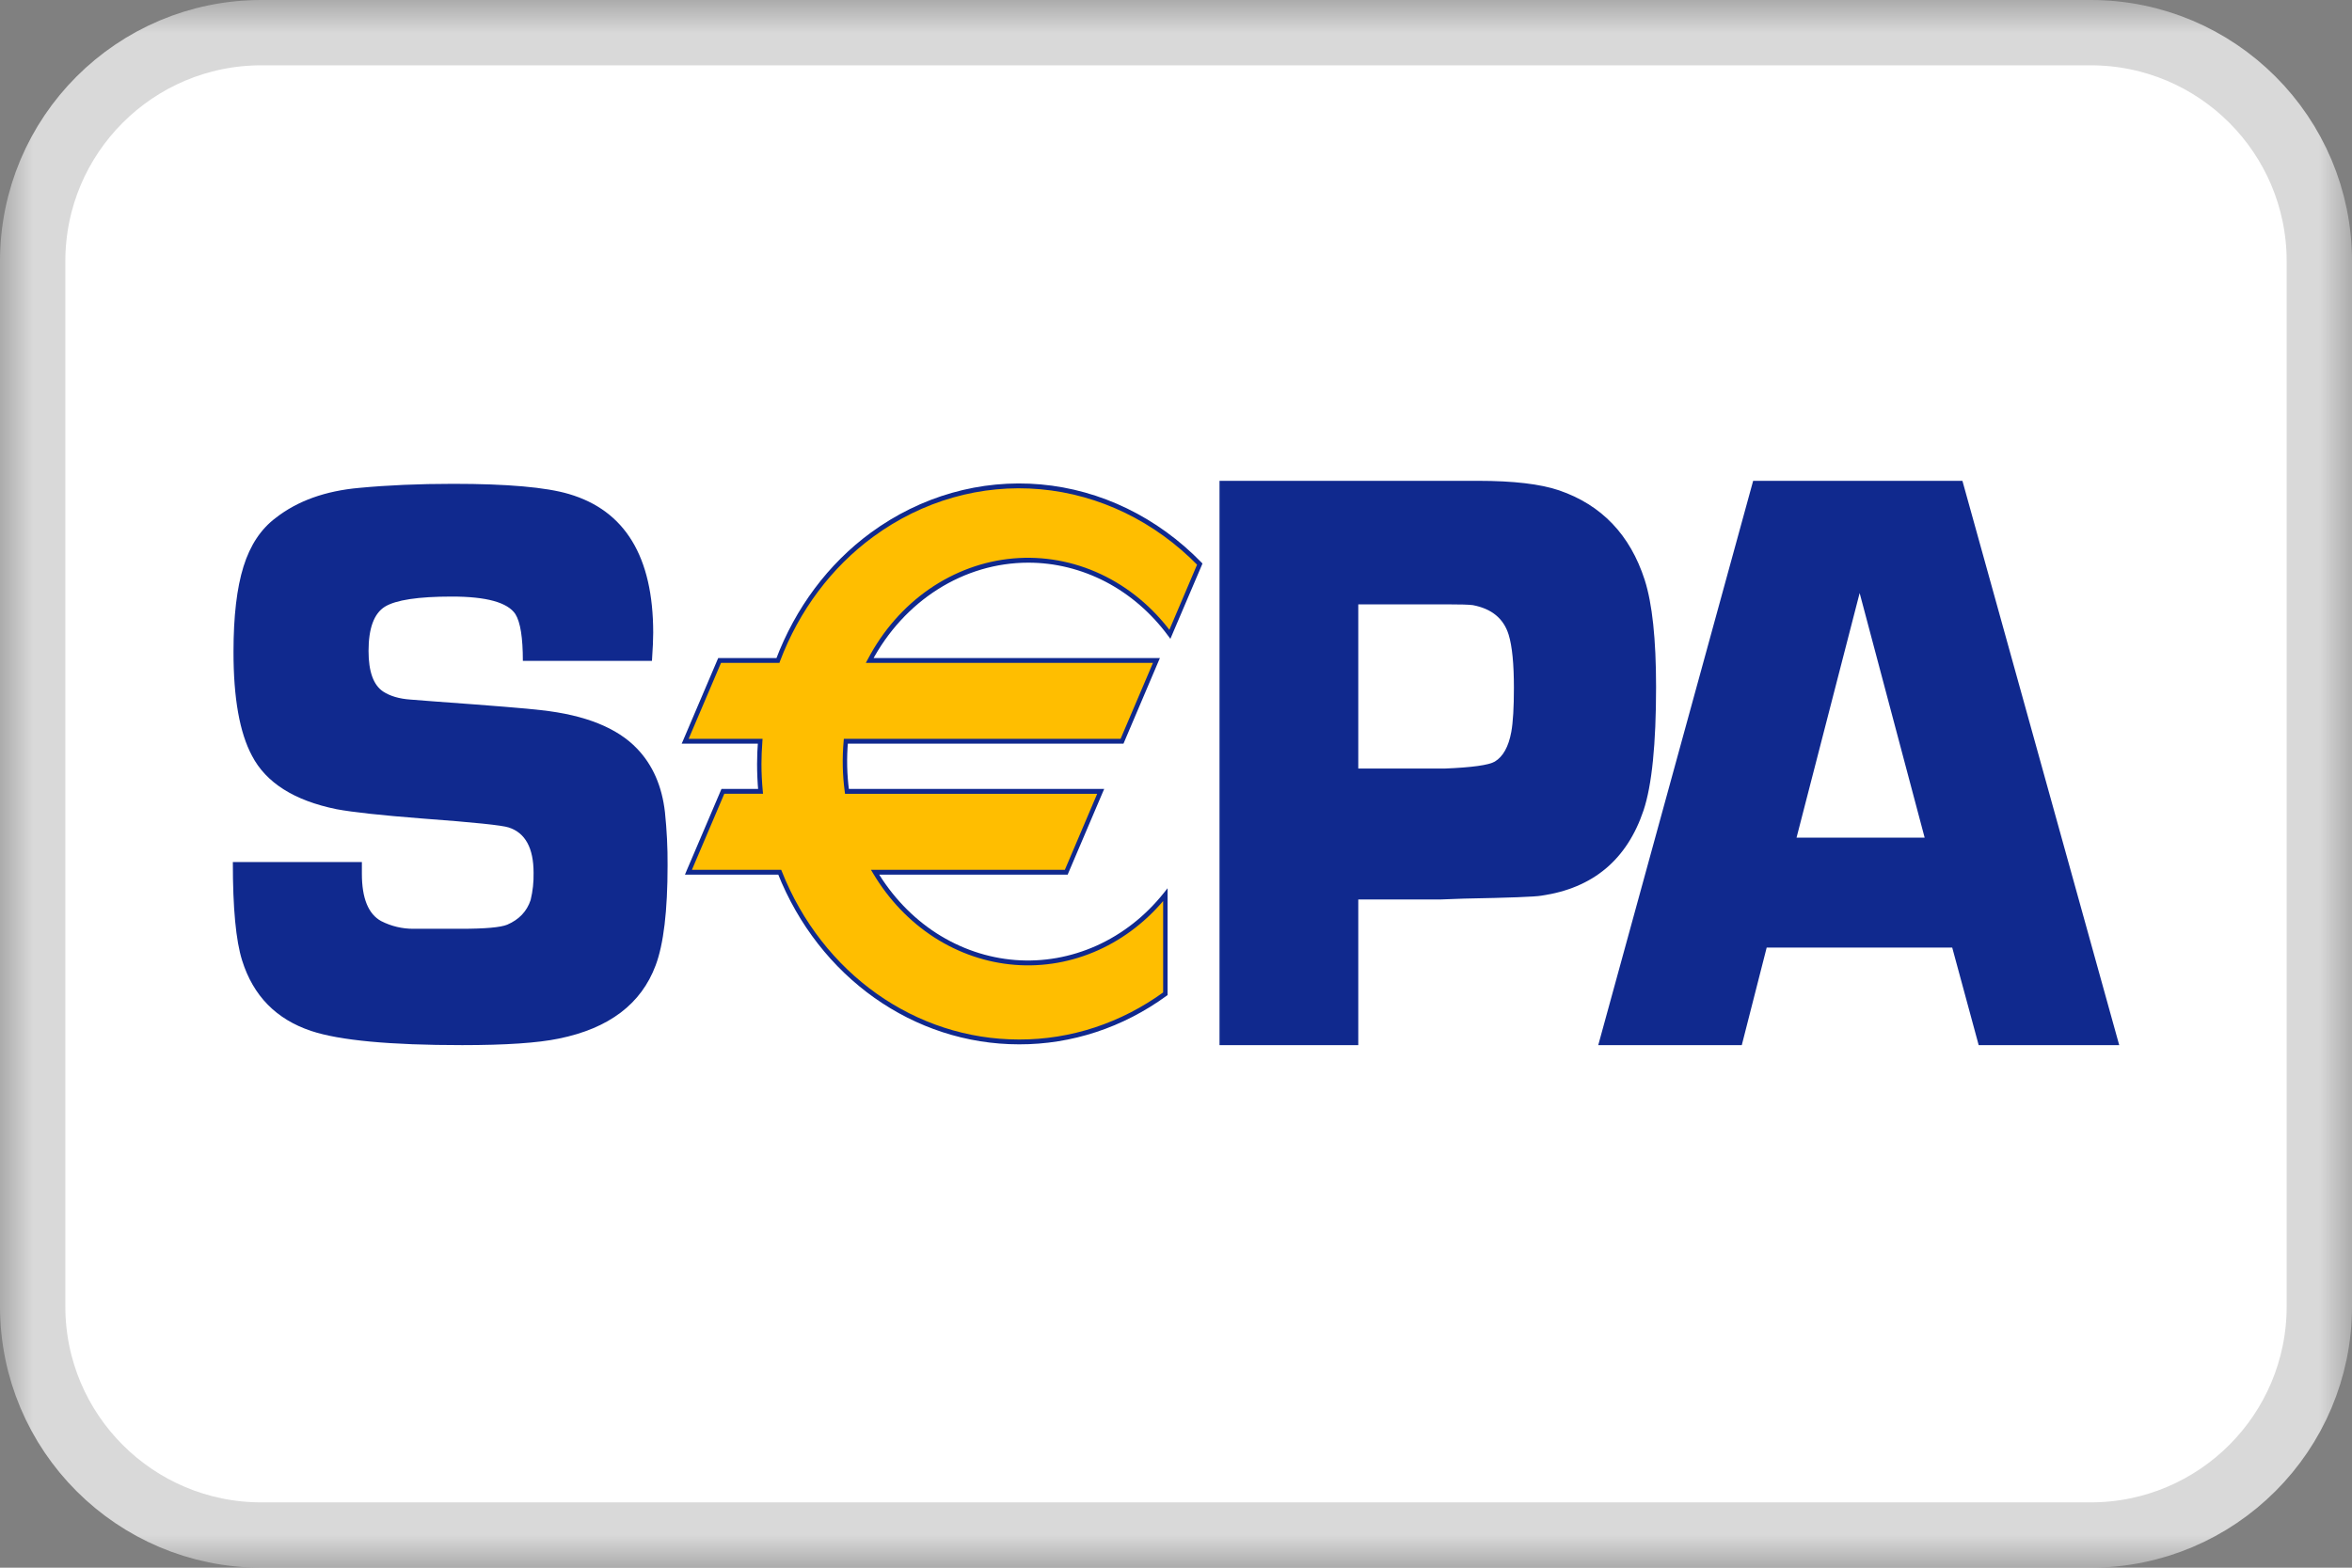
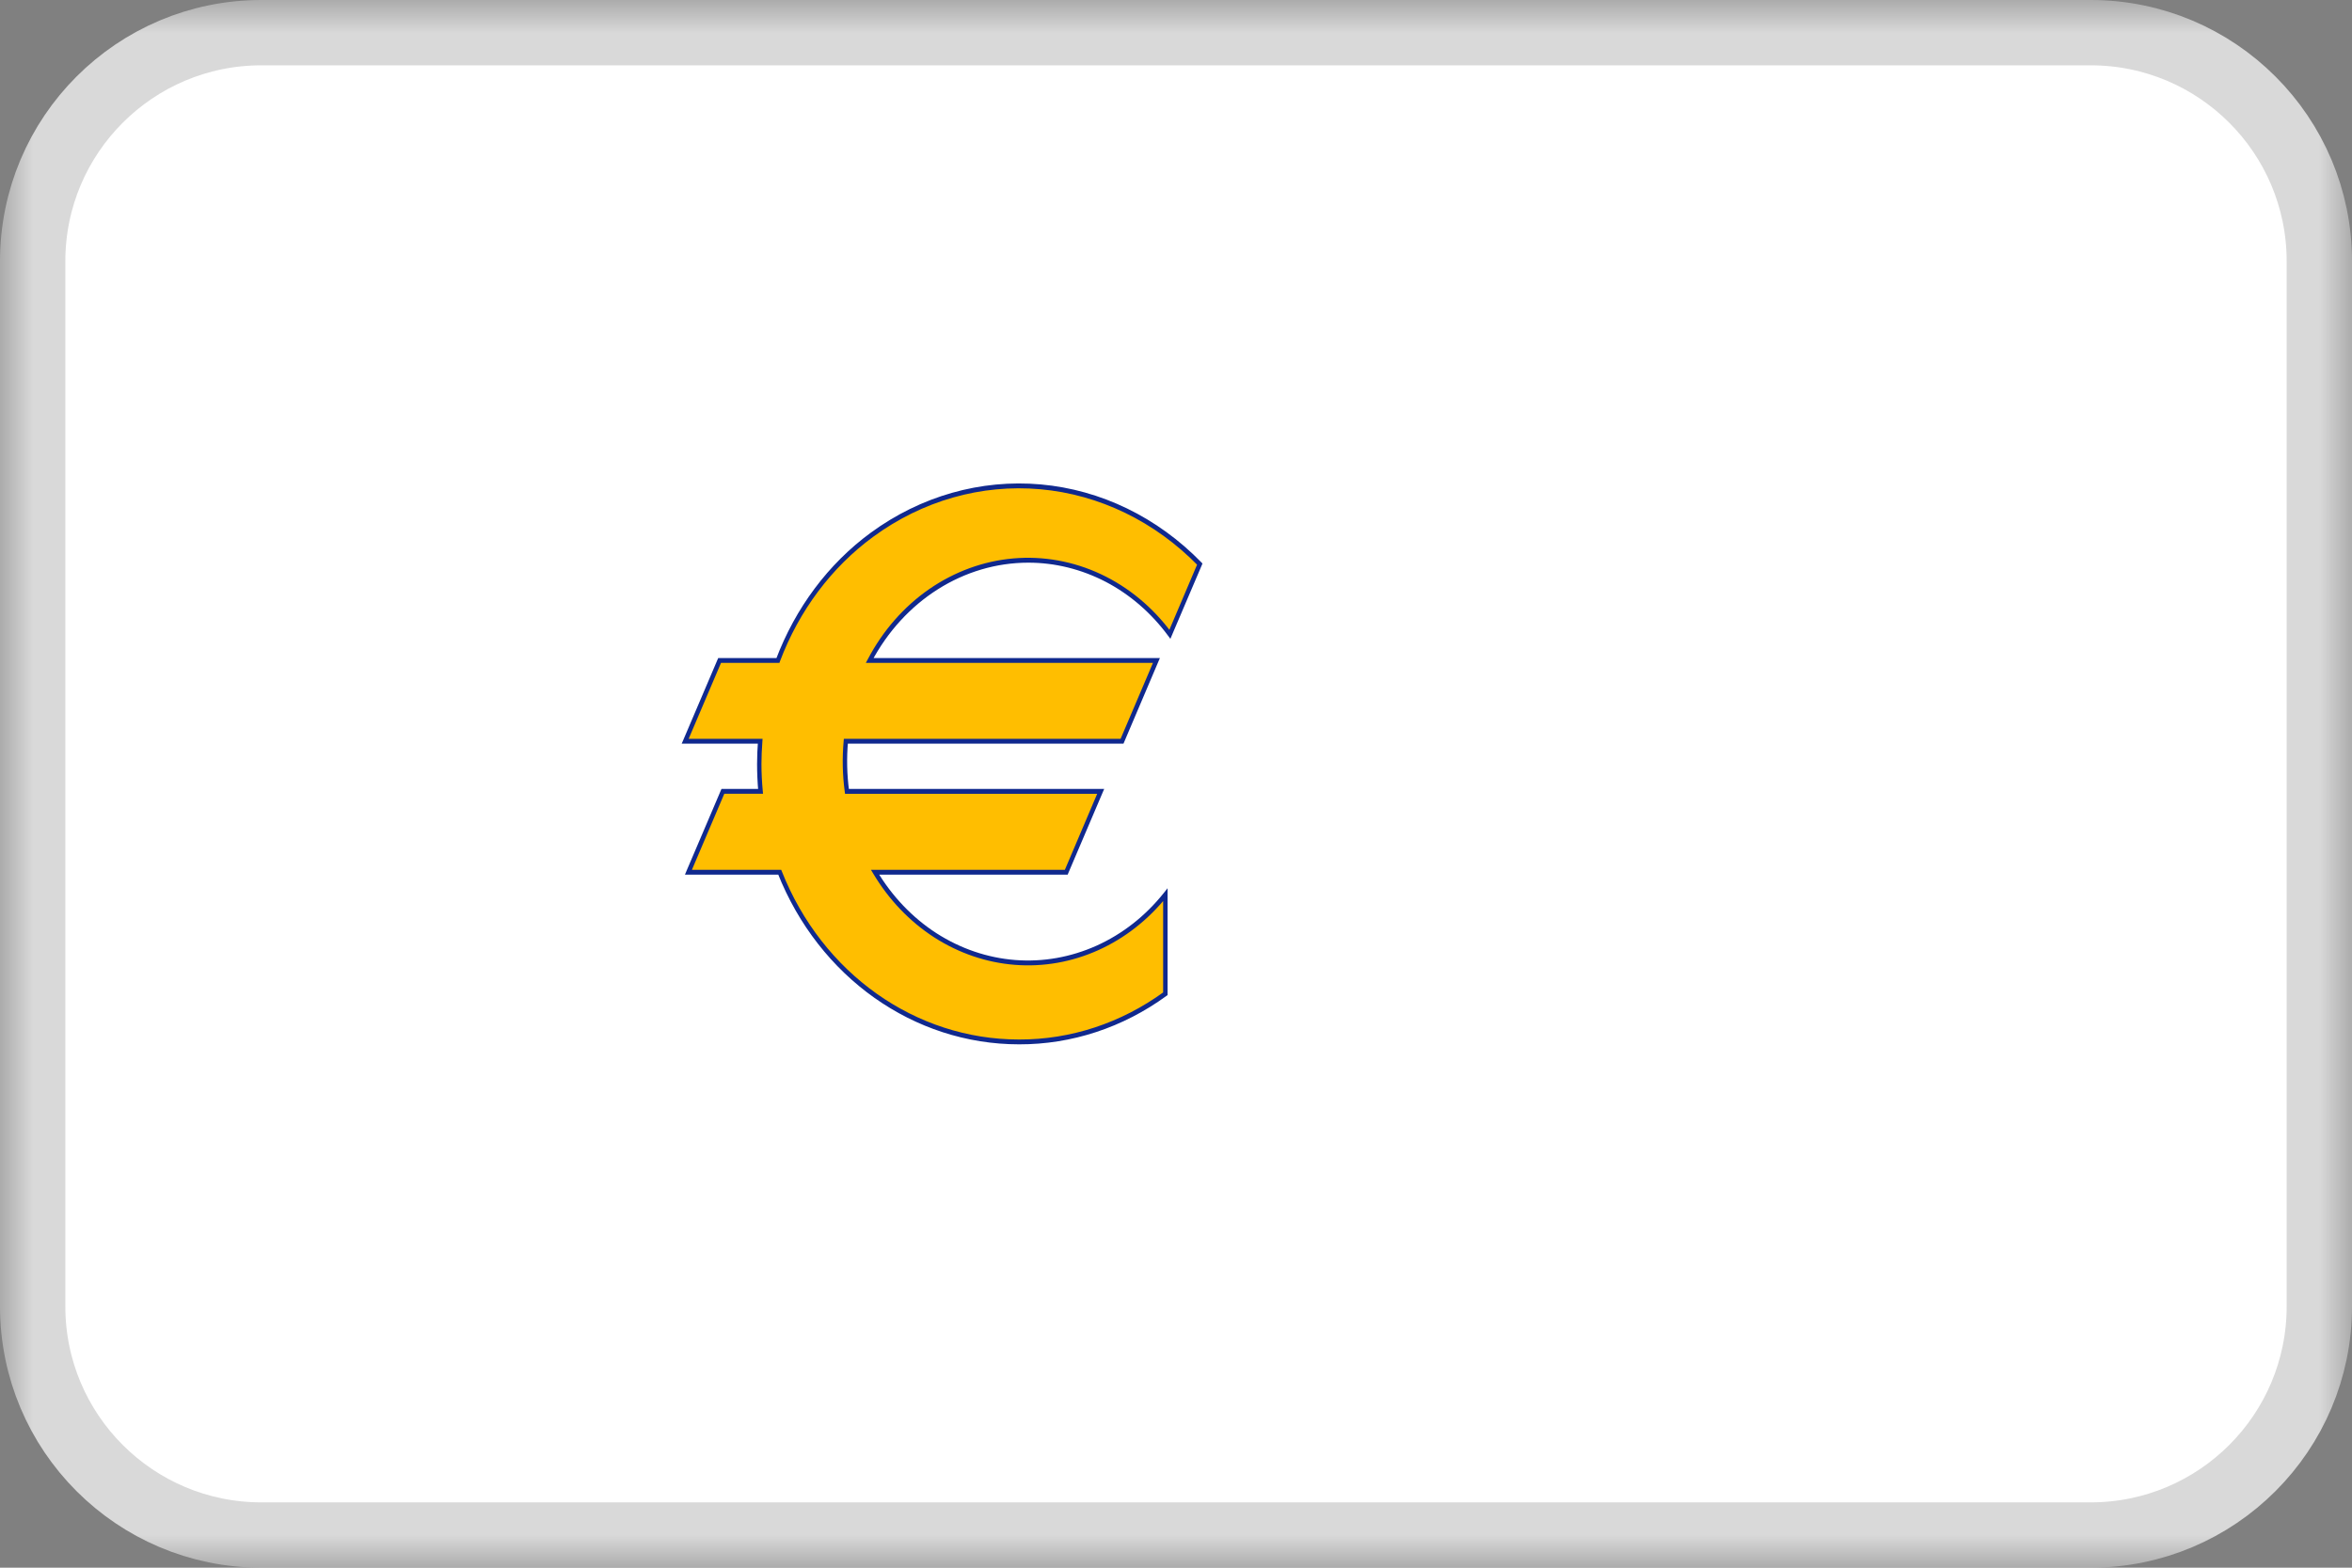
<svg xmlns="http://www.w3.org/2000/svg" width="36" height="24" viewBox="0 0 36 24" fill="none">
  <rect x="0" y="0" width="36" height="24" fill="#808080" stroke="none" />
  <g clip-path="url(#clip0_4774_173)">
    <mask id="mask0_4774_173" style="mask-type:luminance" maskUnits="userSpaceOnUse" x="0" y="0" width="36" height="24">
      <path d="M36 0H0V24H36V0Z" fill="white" />
    </mask>
    <g mask="url(#mask0_4774_173)">
      <path d="M32 0.5H4C2.067 0.5 0.5 2.067 0.5 4V20C0.5 21.933 2.067 23.5 4 23.5H32C33.933 23.5 35.5 21.933 35.5 20V4C35.5 2.067 33.933 0.5 32 0.5Z" fill="white" stroke="#D9D9D9" />
    </g>
    <g clip-path="url(#clip1_4774_173)">
-       <path d="M9.979 10.117H8.003C8.003 9.762 7.965 9.524 7.889 9.402C7.771 9.223 7.447 9.133 6.916 9.133C6.4 9.133 6.059 9.185 5.891 9.288C5.725 9.392 5.641 9.618 5.641 9.965C5.641 10.28 5.715 10.486 5.863 10.586C5.969 10.656 6.11 10.698 6.284 10.71L6.683 10.741C7.537 10.803 8.07 10.846 8.283 10.872C8.958 10.946 9.448 11.143 9.751 11.461C9.99 11.71 10.133 12.035 10.178 12.436C10.206 12.706 10.22 12.977 10.218 13.249C10.218 13.945 10.157 14.454 10.036 14.777C9.816 15.369 9.322 15.744 8.553 15.9C8.231 15.967 7.739 16 7.075 16C5.969 16 5.198 15.928 4.763 15.783C4.229 15.605 3.876 15.246 3.706 14.704C3.611 14.403 3.563 13.9 3.564 13.197H5.539V13.377C5.539 13.752 5.638 13.994 5.834 14.101C5.989 14.18 6.158 14.22 6.328 14.219H7.055C7.425 14.219 7.662 14.198 7.764 14.156C7.945 14.078 8.065 13.952 8.122 13.778C8.155 13.643 8.17 13.502 8.167 13.362C8.167 12.982 8.04 12.75 7.787 12.668C7.692 12.635 7.251 12.589 6.466 12.531C5.834 12.482 5.396 12.434 5.15 12.388C4.503 12.256 4.072 11.983 3.857 11.57C3.668 11.218 3.573 10.687 3.574 9.975C3.574 9.434 3.625 9 3.727 8.673C3.829 8.346 3.994 8.098 4.221 7.928C4.554 7.668 4.98 7.515 5.499 7.469C5.931 7.428 6.41 7.407 6.936 7.407C7.765 7.407 8.356 7.459 8.708 7.563C9.568 7.816 9.998 8.524 9.998 9.688C9.998 9.783 9.992 9.926 9.979 10.117M18.666 16V7.361H22.622C23.165 7.361 23.579 7.41 23.864 7.507C24.514 7.73 24.951 8.187 25.174 8.878C25.29 9.24 25.348 9.786 25.348 10.515C25.348 11.391 25.284 12.021 25.157 12.404C24.903 13.162 24.381 13.598 23.592 13.712C23.499 13.729 23.105 13.744 22.408 13.757L22.055 13.77H20.79V16H18.666ZM20.79 11.766H22.113C22.533 11.749 22.789 11.713 22.88 11.659C23.006 11.583 23.09 11.432 23.132 11.205C23.159 11.054 23.172 10.829 23.172 10.531C23.172 10.166 23.146 9.895 23.092 9.718C23.016 9.47 22.833 9.319 22.543 9.264C22.486 9.256 22.348 9.252 22.131 9.252H20.79L20.79 11.766ZM29.881 14.507H27.041L26.66 16H24.463L26.834 7.361H30.037L32.437 16H30.286L29.881 14.507ZM29.459 12.824L28.464 9.079L27.498 12.824H29.459Z" fill="#10298E" />
      <path d="M15.735 8.577C16.151 8.576 16.562 8.678 16.938 8.874C17.314 9.07 17.645 9.356 17.906 9.71L18.364 8.636C17.617 7.863 16.627 7.435 15.599 7.438C13.926 7.438 12.495 8.544 11.907 10.111H11.015L10.488 11.348H11.636C11.627 11.463 11.622 11.579 11.621 11.695C11.621 11.835 11.628 11.975 11.641 12.115H11.064L10.537 13.352H11.934C12.539 14.879 13.952 15.951 15.599 15.951C16.395 15.953 17.174 15.696 17.837 15.213V13.697C17.553 14.052 17.198 14.331 16.799 14.511C16.4 14.691 15.968 14.767 15.537 14.734C15.107 14.7 14.689 14.558 14.318 14.319C13.946 14.079 13.629 13.748 13.394 13.352H16.32L16.847 12.115H12.963C12.929 11.861 12.924 11.603 12.947 11.348H17.174L17.701 10.111H13.312C13.557 9.645 13.911 9.257 14.336 8.988C14.761 8.719 15.244 8.577 15.735 8.577" fill="#FFBE00" />
      <path d="M15.735 8.614C16.146 8.613 16.552 8.714 16.924 8.907C17.295 9.101 17.622 9.384 17.88 9.734L17.914 9.78L17.937 9.726L18.395 8.652L18.405 8.627L18.388 8.609C17.715 7.918 16.848 7.498 15.93 7.416C15.011 7.334 14.093 7.595 13.327 8.156C12.679 8.631 12.174 9.307 11.876 10.097L11.907 10.074H10.993L10.984 10.095L10.457 11.332L10.434 11.385H11.636L11.602 11.345C11.593 11.461 11.588 11.578 11.588 11.695C11.588 11.834 11.594 11.977 11.607 12.119L11.641 12.078H11.043L11.034 12.099L10.506 13.337L10.484 13.39H11.935L11.903 13.367C12.534 14.959 13.984 15.988 15.599 15.988C16.402 15.99 17.188 15.732 17.856 15.245L17.871 15.234V13.598L17.812 13.672C17.531 14.024 17.18 14.299 16.785 14.477C16.391 14.654 15.965 14.73 15.54 14.697C15.114 14.664 14.702 14.523 14.334 14.287C13.967 14.05 13.655 13.723 13.422 13.332L13.394 13.39H16.342L16.351 13.368L16.878 12.131L16.901 12.078H12.963L12.997 12.11C12.963 11.859 12.957 11.604 12.98 11.352L12.947 11.385H17.196L17.205 11.364L17.731 10.127L17.754 10.074H13.312L13.341 10.13C13.585 9.67 13.934 9.288 14.354 9.022C14.774 8.756 15.25 8.615 15.735 8.614ZM13.312 10.148H17.701L17.67 10.095L17.143 11.332L17.174 11.311H12.916L12.913 11.345C12.89 11.603 12.895 11.864 12.93 12.121L12.934 12.153H16.847L16.816 12.1L16.29 13.337L16.32 13.316H13.331L13.365 13.373C13.604 13.774 13.924 14.108 14.3 14.351C14.677 14.593 15.099 14.737 15.535 14.771C15.971 14.805 16.407 14.728 16.811 14.546C17.215 14.364 17.575 14.082 17.863 13.722L17.803 13.697V15.214L17.818 15.183C17.161 15.662 16.389 15.916 15.599 15.914C14.011 15.914 12.585 14.903 11.966 13.338L11.957 13.316H10.537L10.568 13.369L11.095 12.131L11.064 12.152H11.679L11.675 12.111C11.662 11.972 11.655 11.831 11.655 11.695C11.655 11.59 11.66 11.477 11.669 11.351L11.672 11.311H10.488L10.518 11.364L11.045 10.127L11.015 10.148H11.93L11.938 10.125C12.231 9.348 12.727 8.685 13.365 8.218C14.118 7.666 15.02 7.409 15.924 7.49C16.827 7.571 17.679 7.984 18.341 8.663L18.333 8.62L17.876 9.695L17.933 9.687C17.644 9.296 17.272 8.988 16.85 8.79C16.428 8.592 15.968 8.509 15.51 8.549C15.052 8.589 14.61 8.751 14.222 9.019C13.834 9.288 13.512 9.656 13.283 10.092L13.253 10.148L13.312 10.148Z" fill="#10298E" />
    </g>
  </g>
  <defs>
    <clipPath id="clip0_4774_173">
      <rect width="36" height="24" fill="white" />
    </clipPath>
    <clipPath id="clip1_4774_173">
      <rect width="30" height="9" fill="white" transform="translate(3 7)" />
    </clipPath>
  </defs>
</svg>